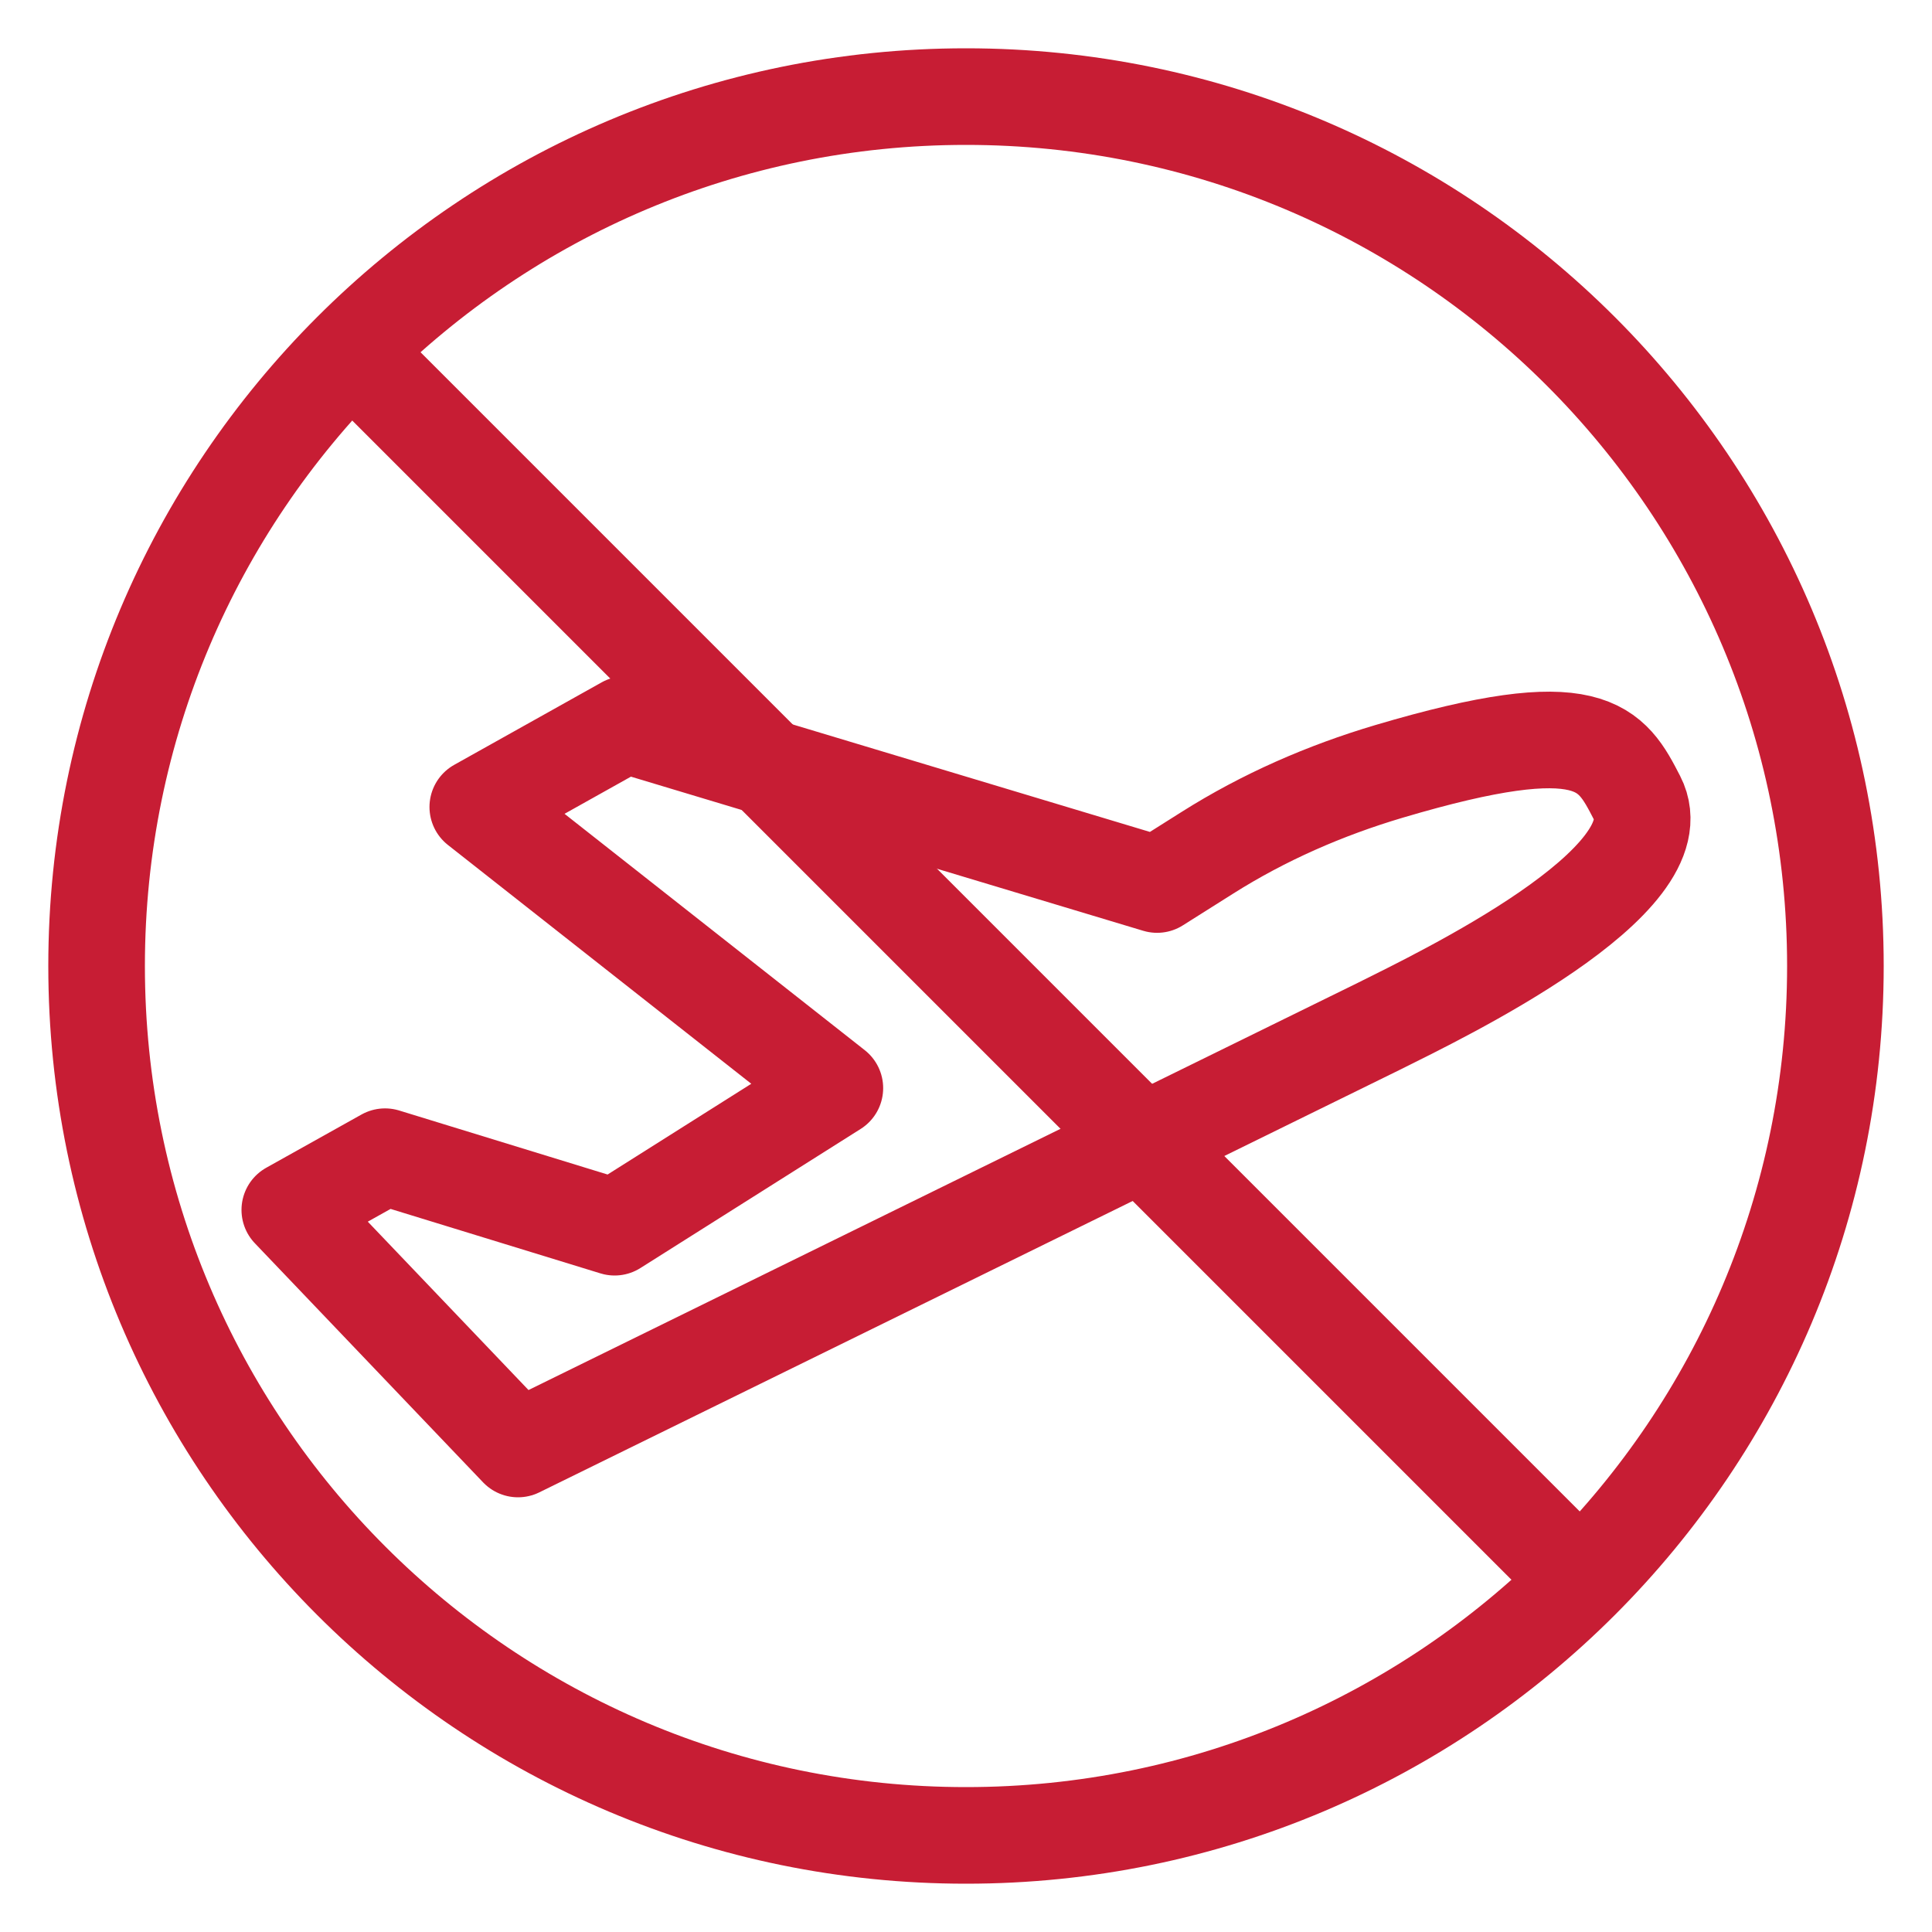
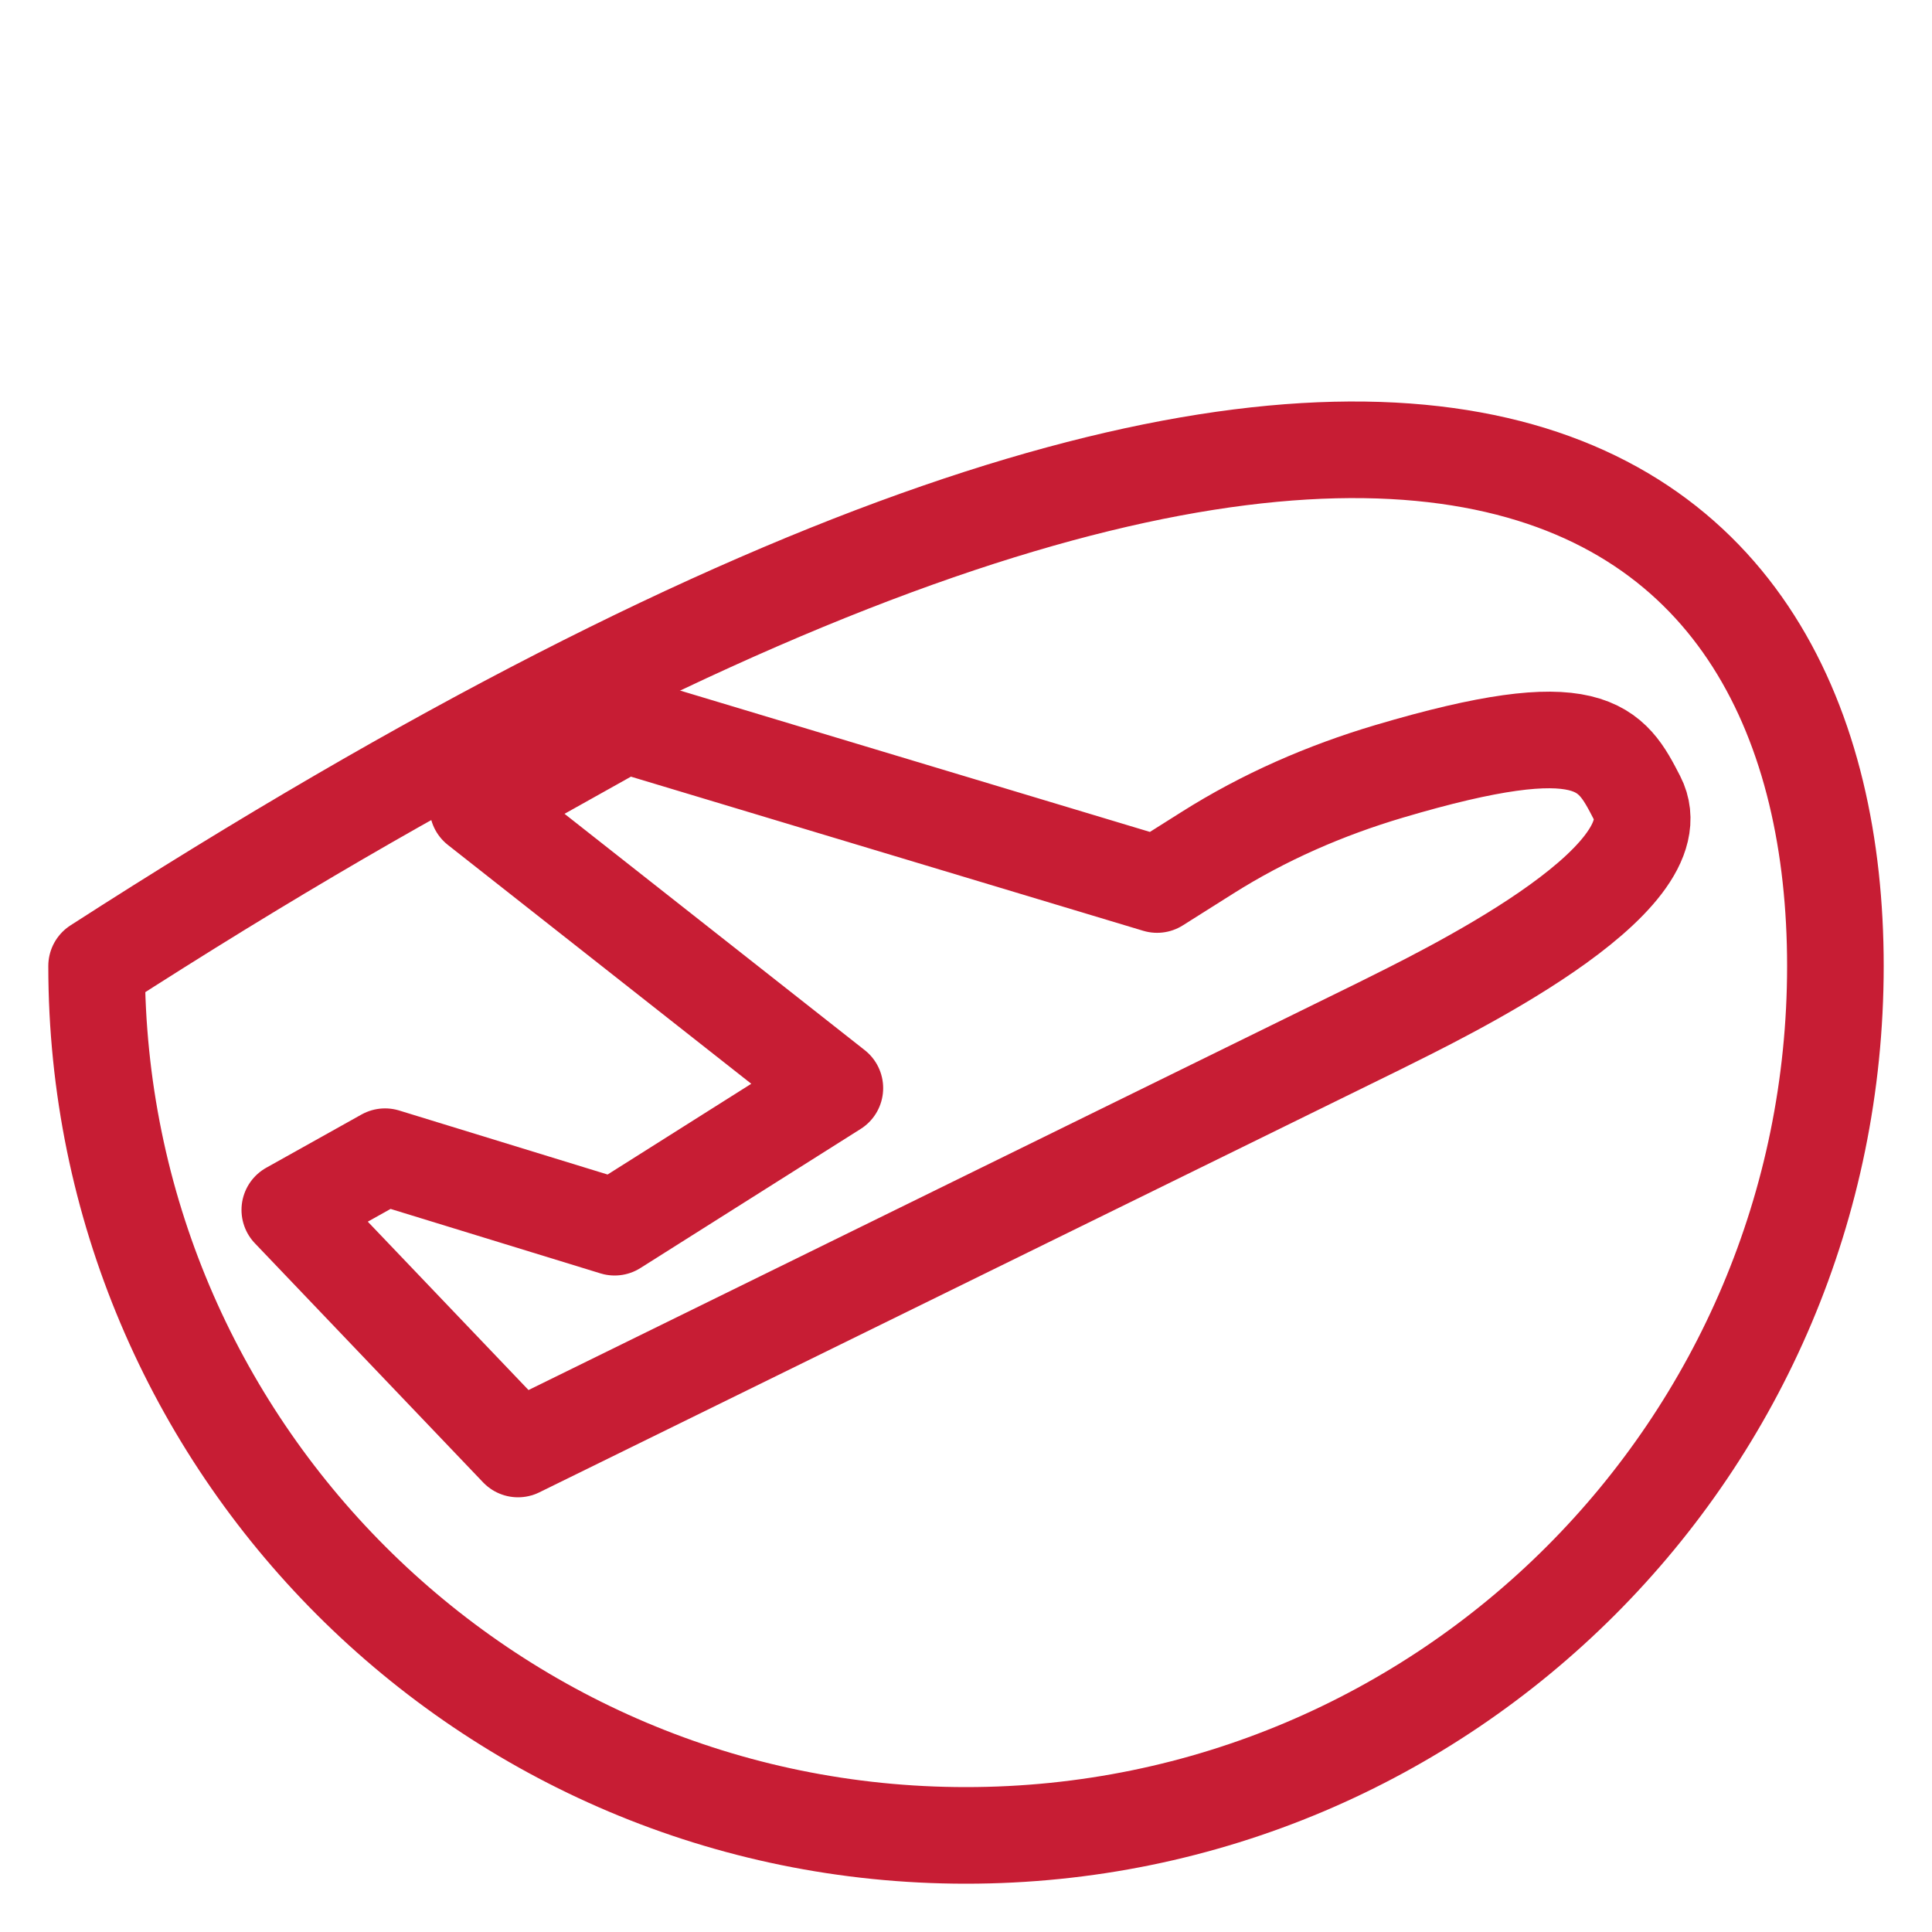
<svg xmlns="http://www.w3.org/2000/svg" width="40" height="40" viewBox="0 0 40 40" fill="none">
  <path d="M33.895 16.521C33.355 15.475 32.967 14.722 28.757 15.971C27.437 16.363 26.167 16.916 24.994 17.658L23.956 18.313L12.945 15L9.892 16.708L17.285 22.528L12.725 25.408L7.972 23.948L6 25.05L10.725 30L28.565 21.24C29.798 20.622 34.782 18.239 33.895 16.521Z" stroke="#C71D34" stroke-width="2" stroke-linecap="round" stroke-linejoin="round" />
-   <path d="M8 8L32 32" stroke="#C71D34" stroke-width="2" stroke-linecap="round" stroke-linejoin="round" />
-   <path d="M38 20C38 29.941 29.941 38 20 38C10.059 38 2 29.941 2 20C2 10.059 10.059 2 20 2C29.941 2 38 10.059 38 20Z" stroke="#C71D34" stroke-width="2" stroke-linecap="round" stroke-linejoin="round" />
+   <path d="M38 20C38 29.941 29.941 38 20 38C10.059 38 2 29.941 2 20C29.941 2 38 10.059 38 20Z" stroke="#C71D34" stroke-width="2" stroke-linecap="round" stroke-linejoin="round" />
</svg>